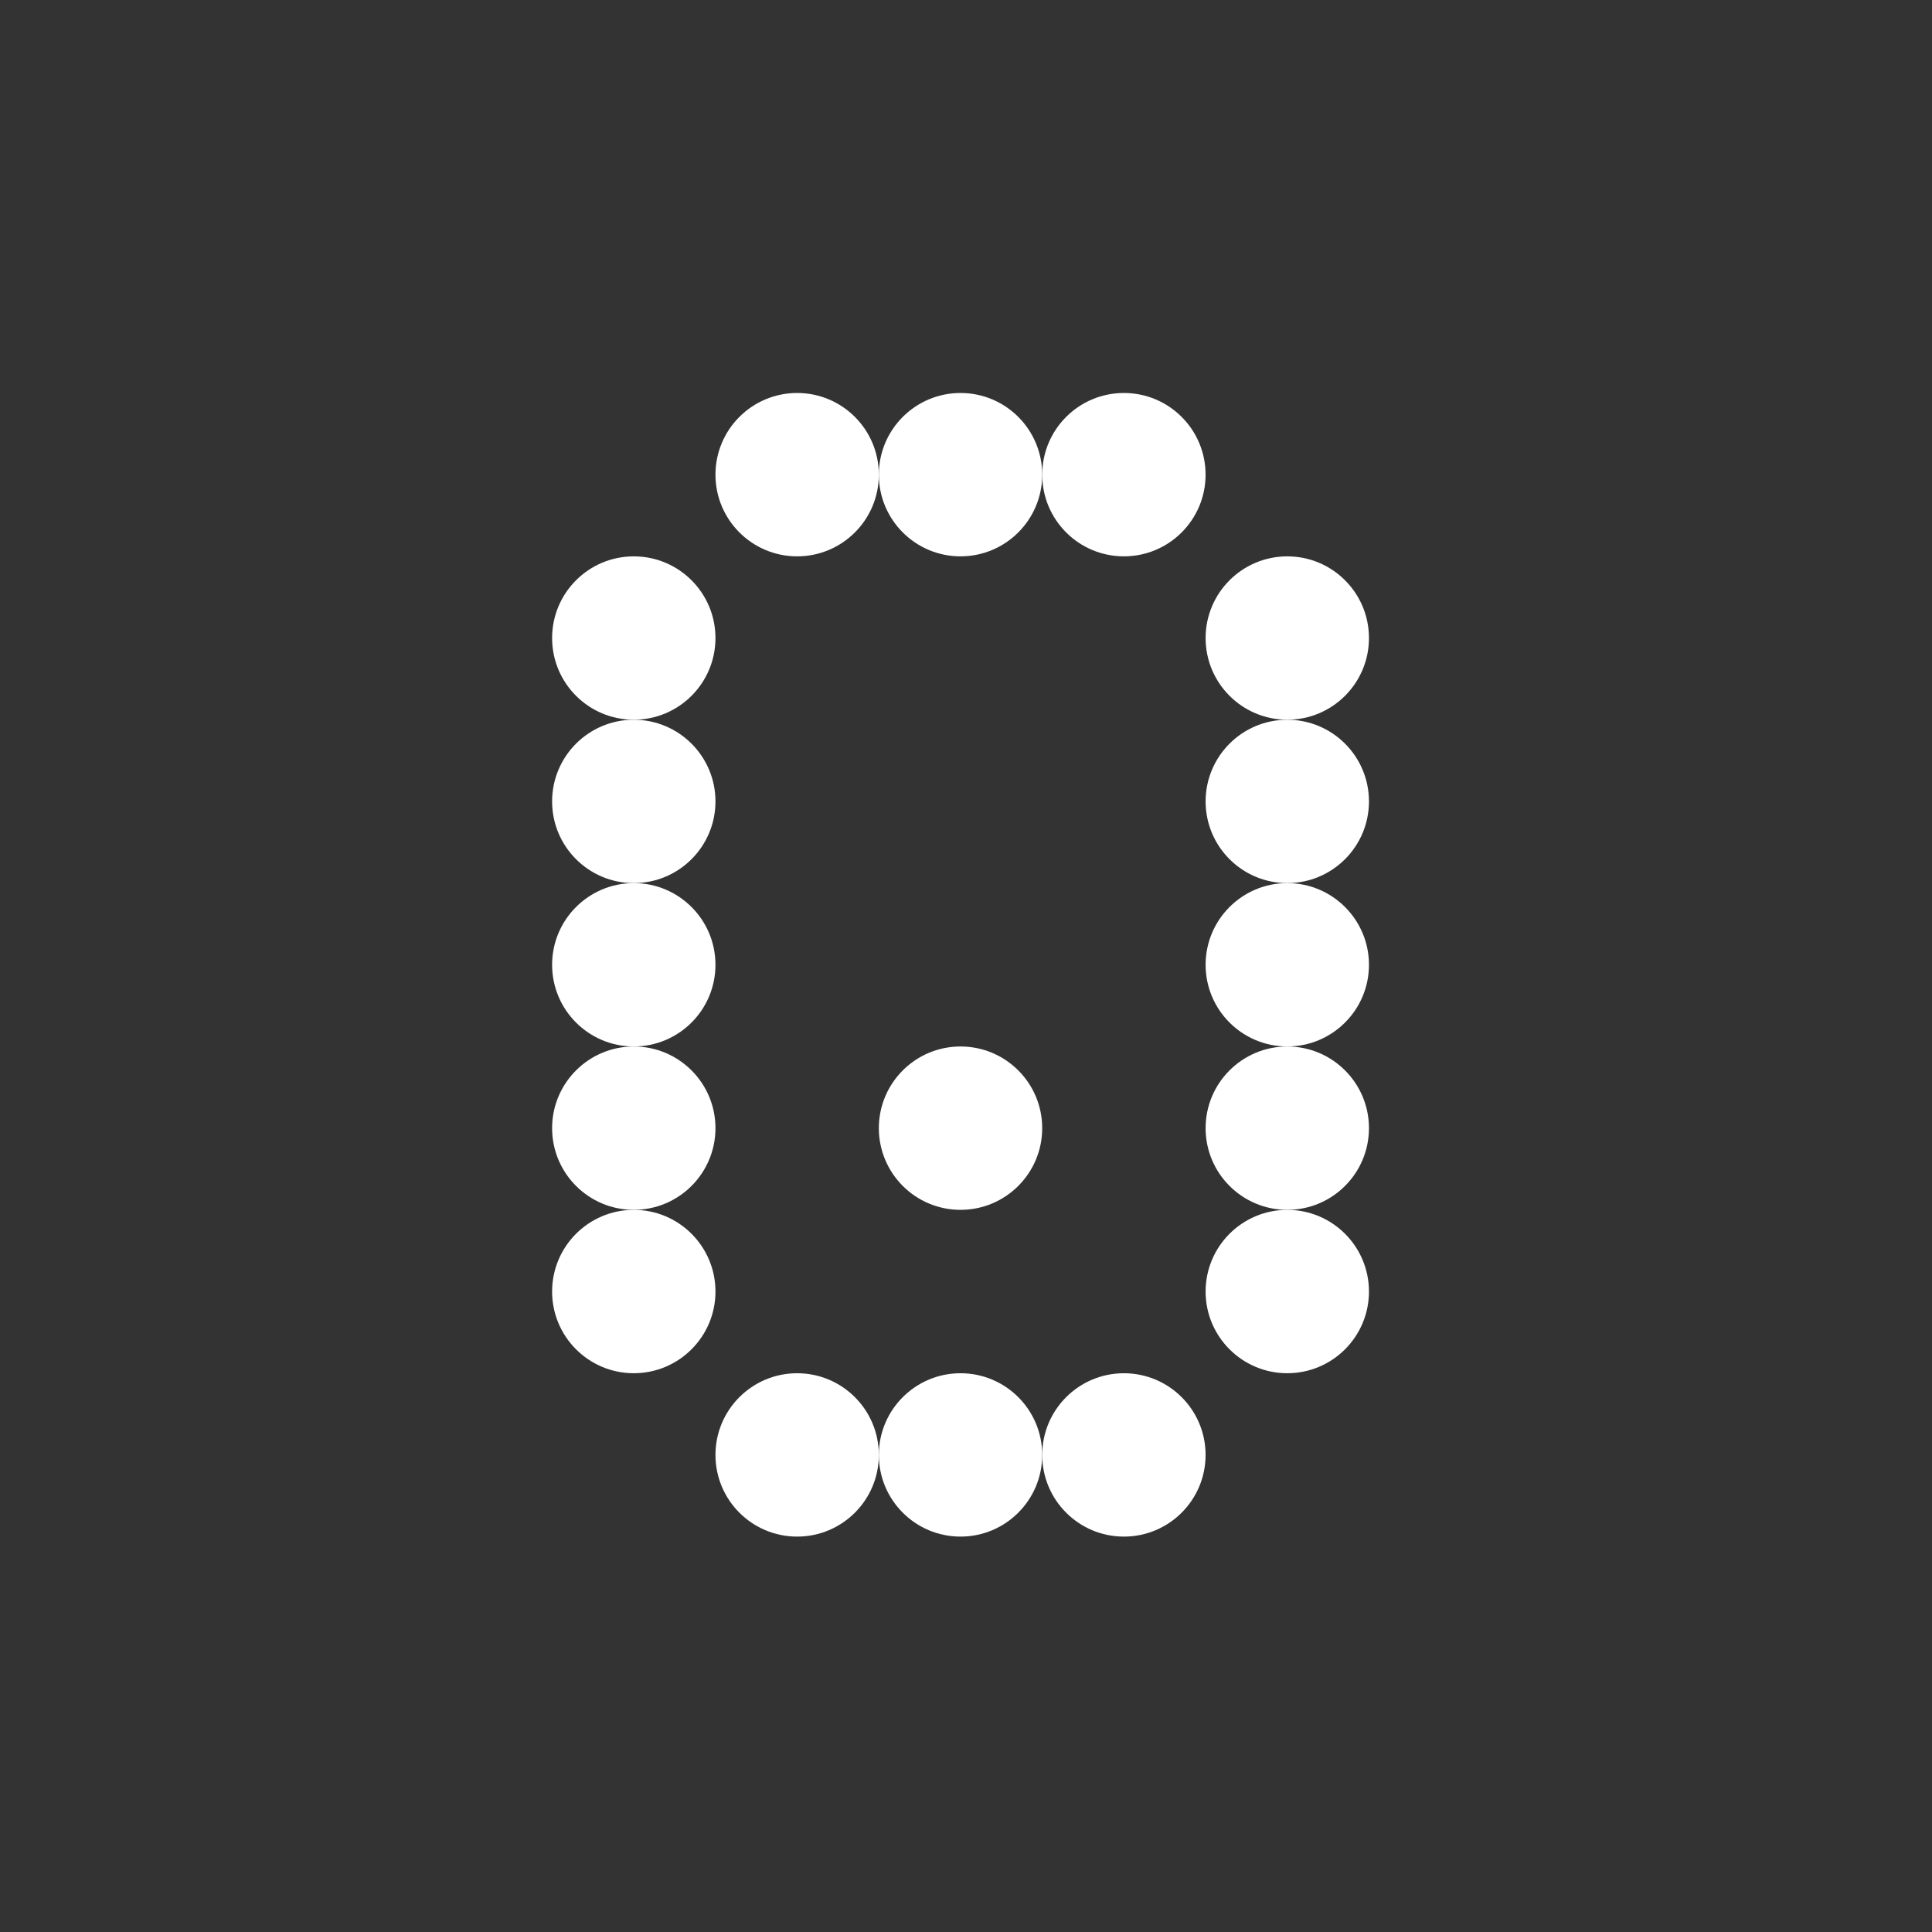
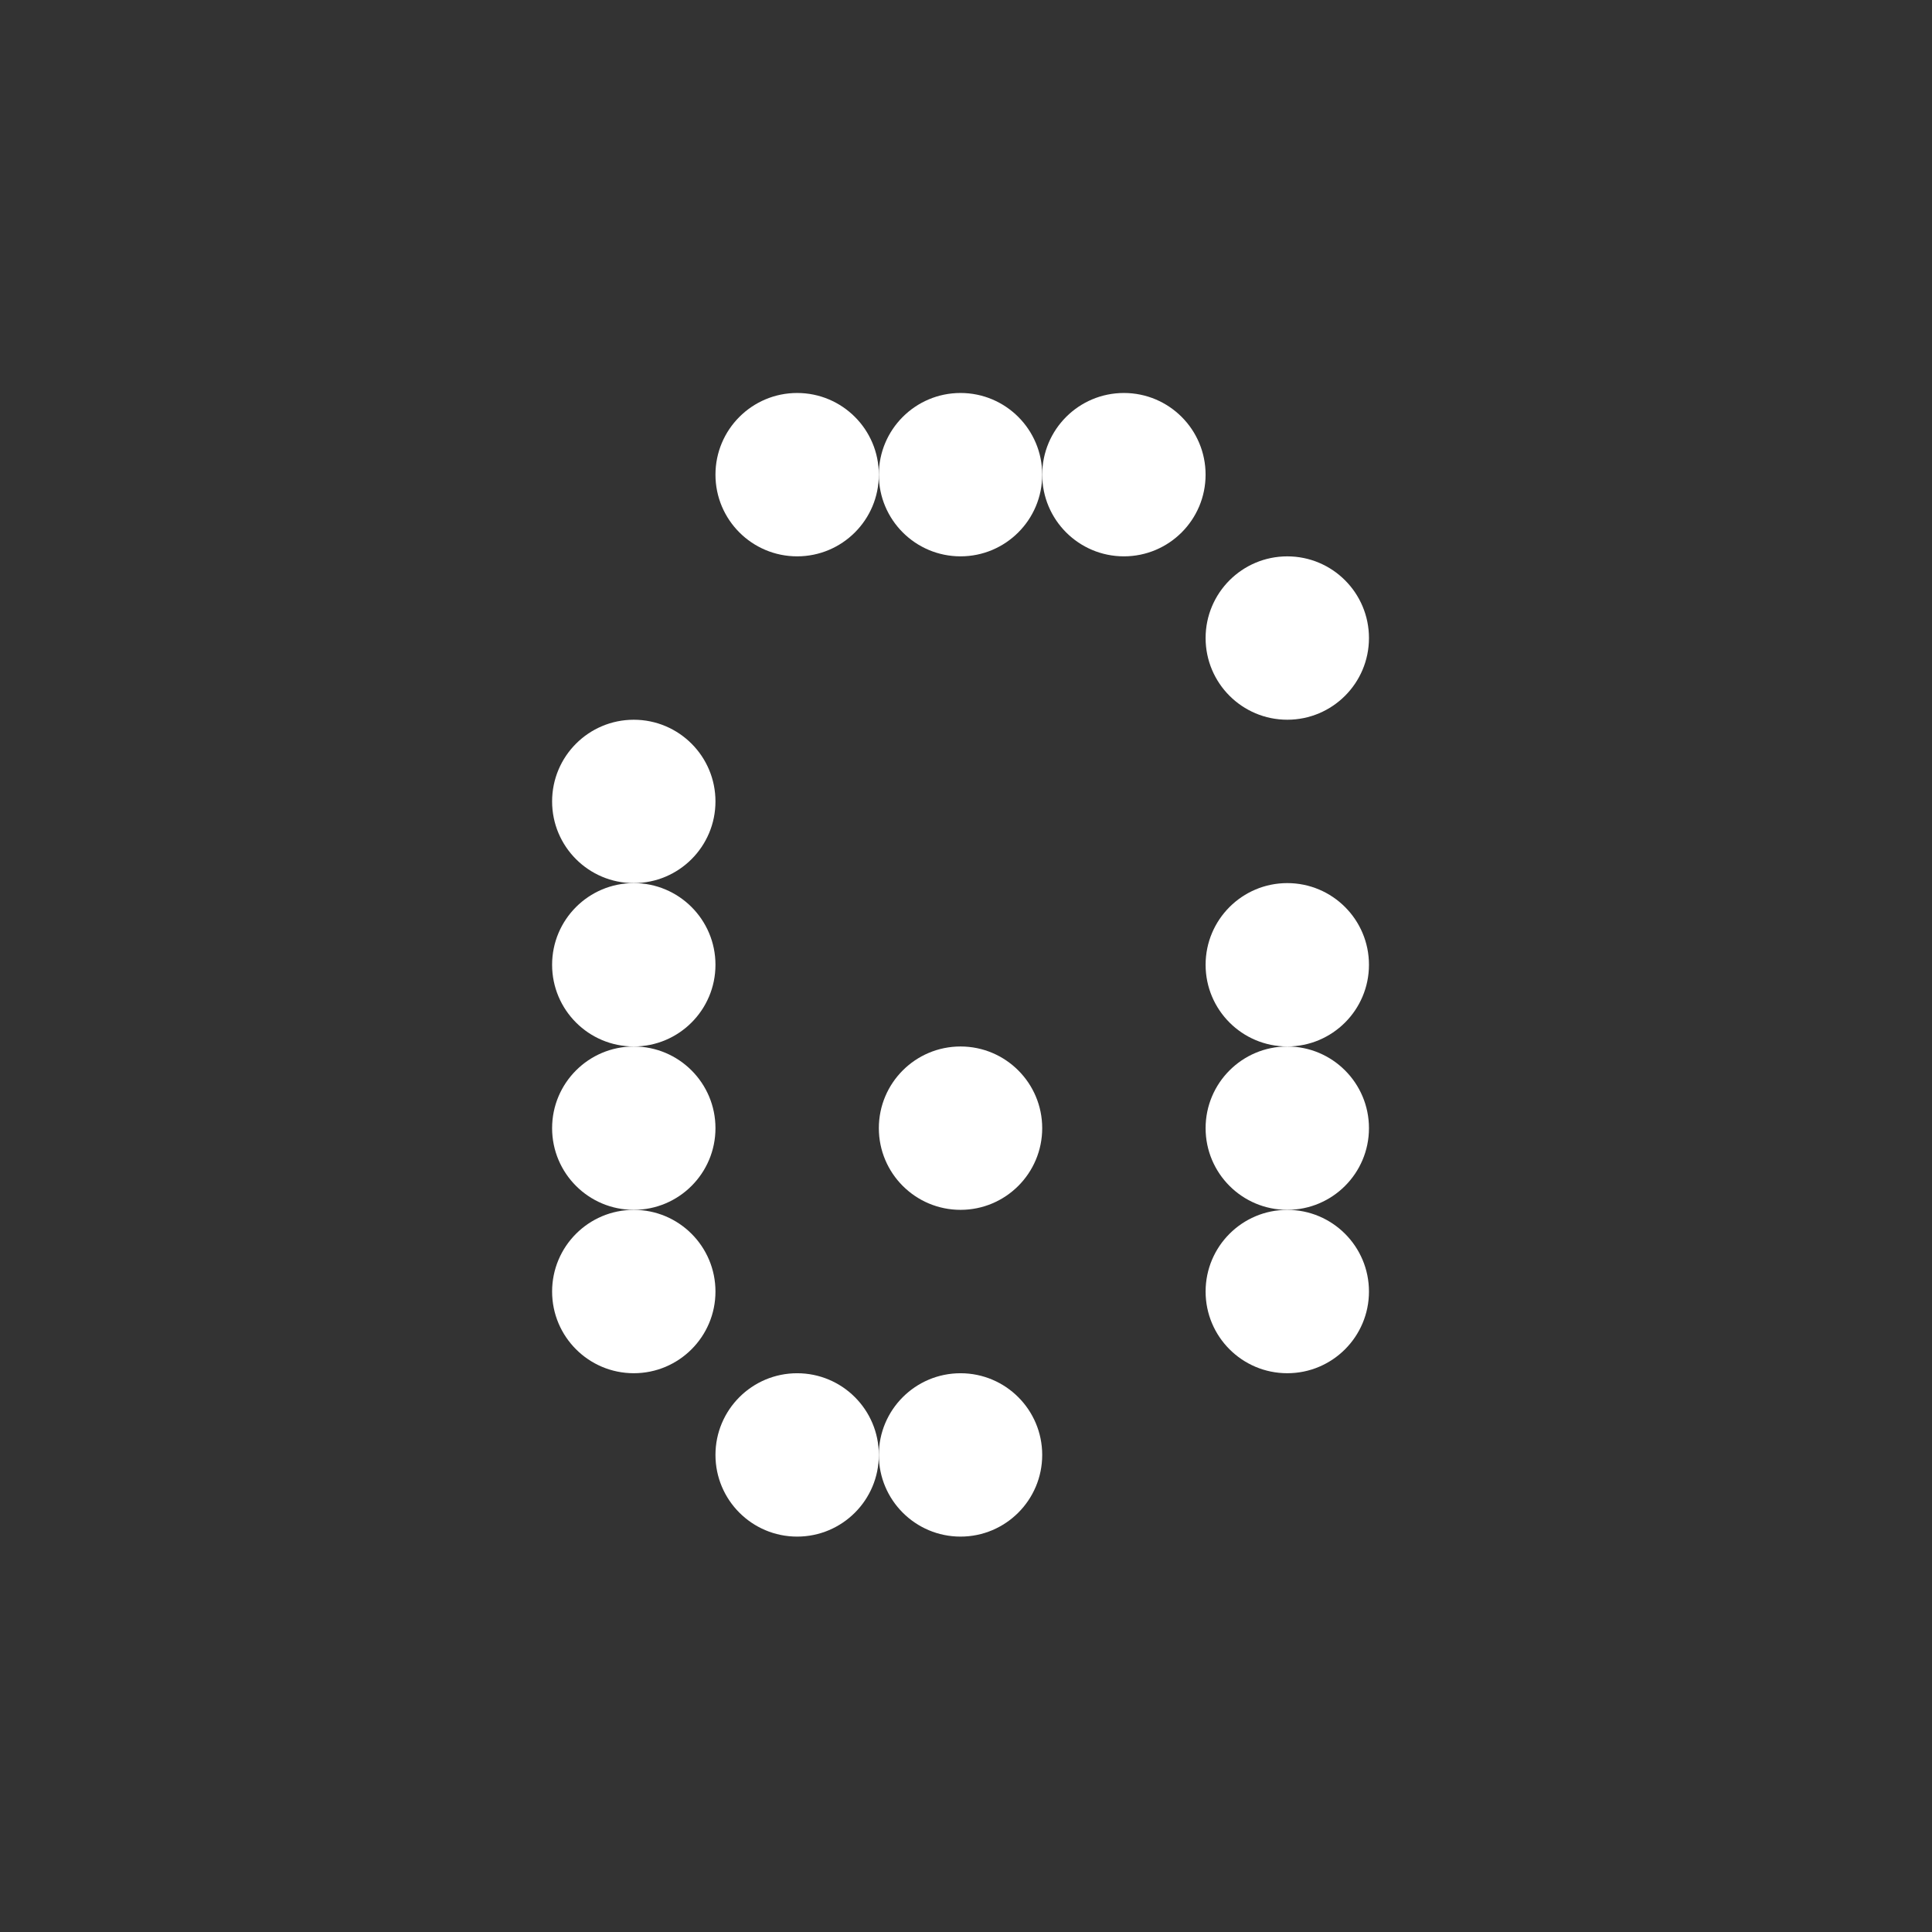
<svg xmlns="http://www.w3.org/2000/svg" id="Capa_2" viewBox="0 0 1080 1080">
  <rect x="0" y="0" width="1080" height="1080" fill="#333333" stroke="none" />
  <defs>
    <style>
      .cls-1 {
        fill: #fff;
      }
    </style>
  </defs>
  <circle class="cls-1" cx="445.61" cy="265.34" r="45.66" />
  <circle class="cls-1" cx="536.94" cy="265.34" r="45.66" />
  <circle class="cls-1" cx="628.27" cy="265.34" r="45.66" />
-   <circle class="cls-1" cx="354.29" cy="356.67" r="45.66" />
  <circle class="cls-1" cx="719.6" cy="356.67" r="45.66" />
  <circle class="cls-1" cx="354.29" cy="448" r="45.66" />
-   <circle class="cls-1" cx="719.6" cy="448" r="45.66" />
  <circle class="cls-1" cx="354.29" cy="539.32" r="45.66" />
  <circle class="cls-1" cx="719.6" cy="539.32" r="45.66" />
  <circle class="cls-1" cx="354.29" cy="630.65" r="45.66" />
  <circle class="cls-1" cx="536.94" cy="630.65" r="45.66" />
  <circle class="cls-1" cx="719.6" cy="630.65" r="45.66" />
  <circle class="cls-1" cx="354.29" cy="721.98" r="45.66" />
  <circle class="cls-1" cx="719.6" cy="721.98" r="45.66" />
  <circle class="cls-1" cx="445.61" cy="813.31" r="45.66" />
  <circle class="cls-1" cx="536.94" cy="813.31" r="45.66" />
-   <circle class="cls-1" cx="628.27" cy="813.31" r="45.66" />
</svg>